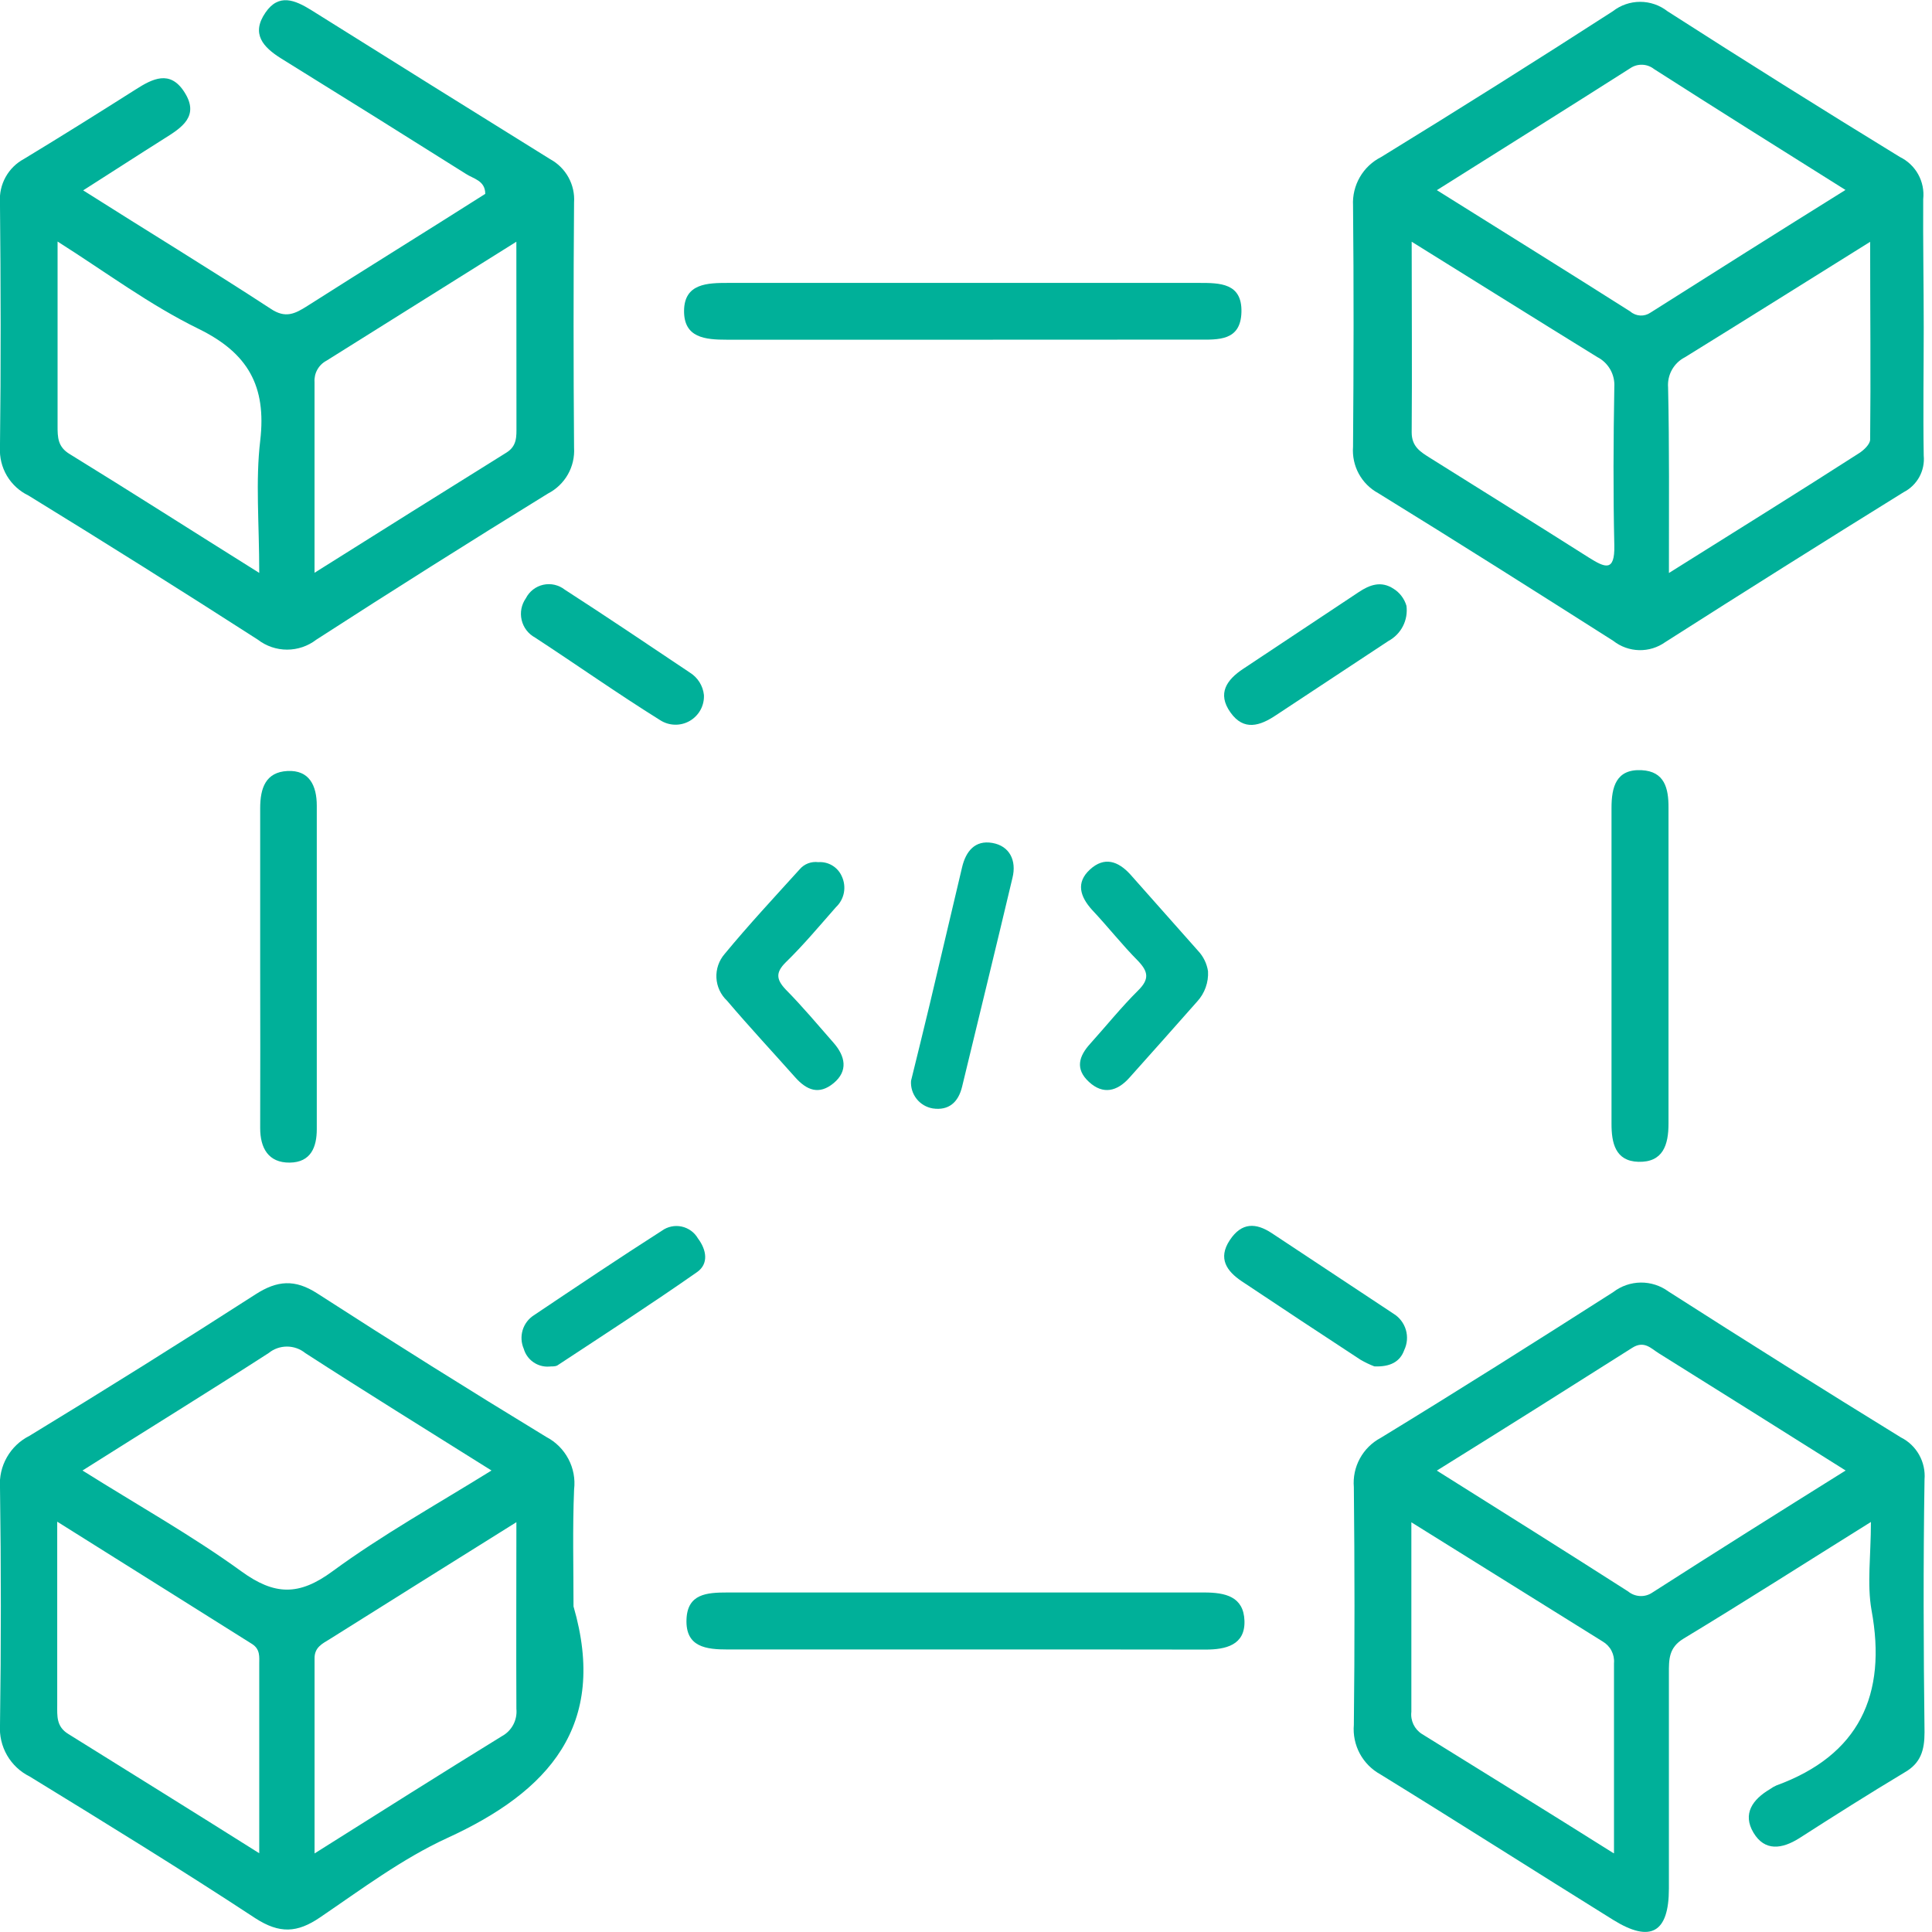
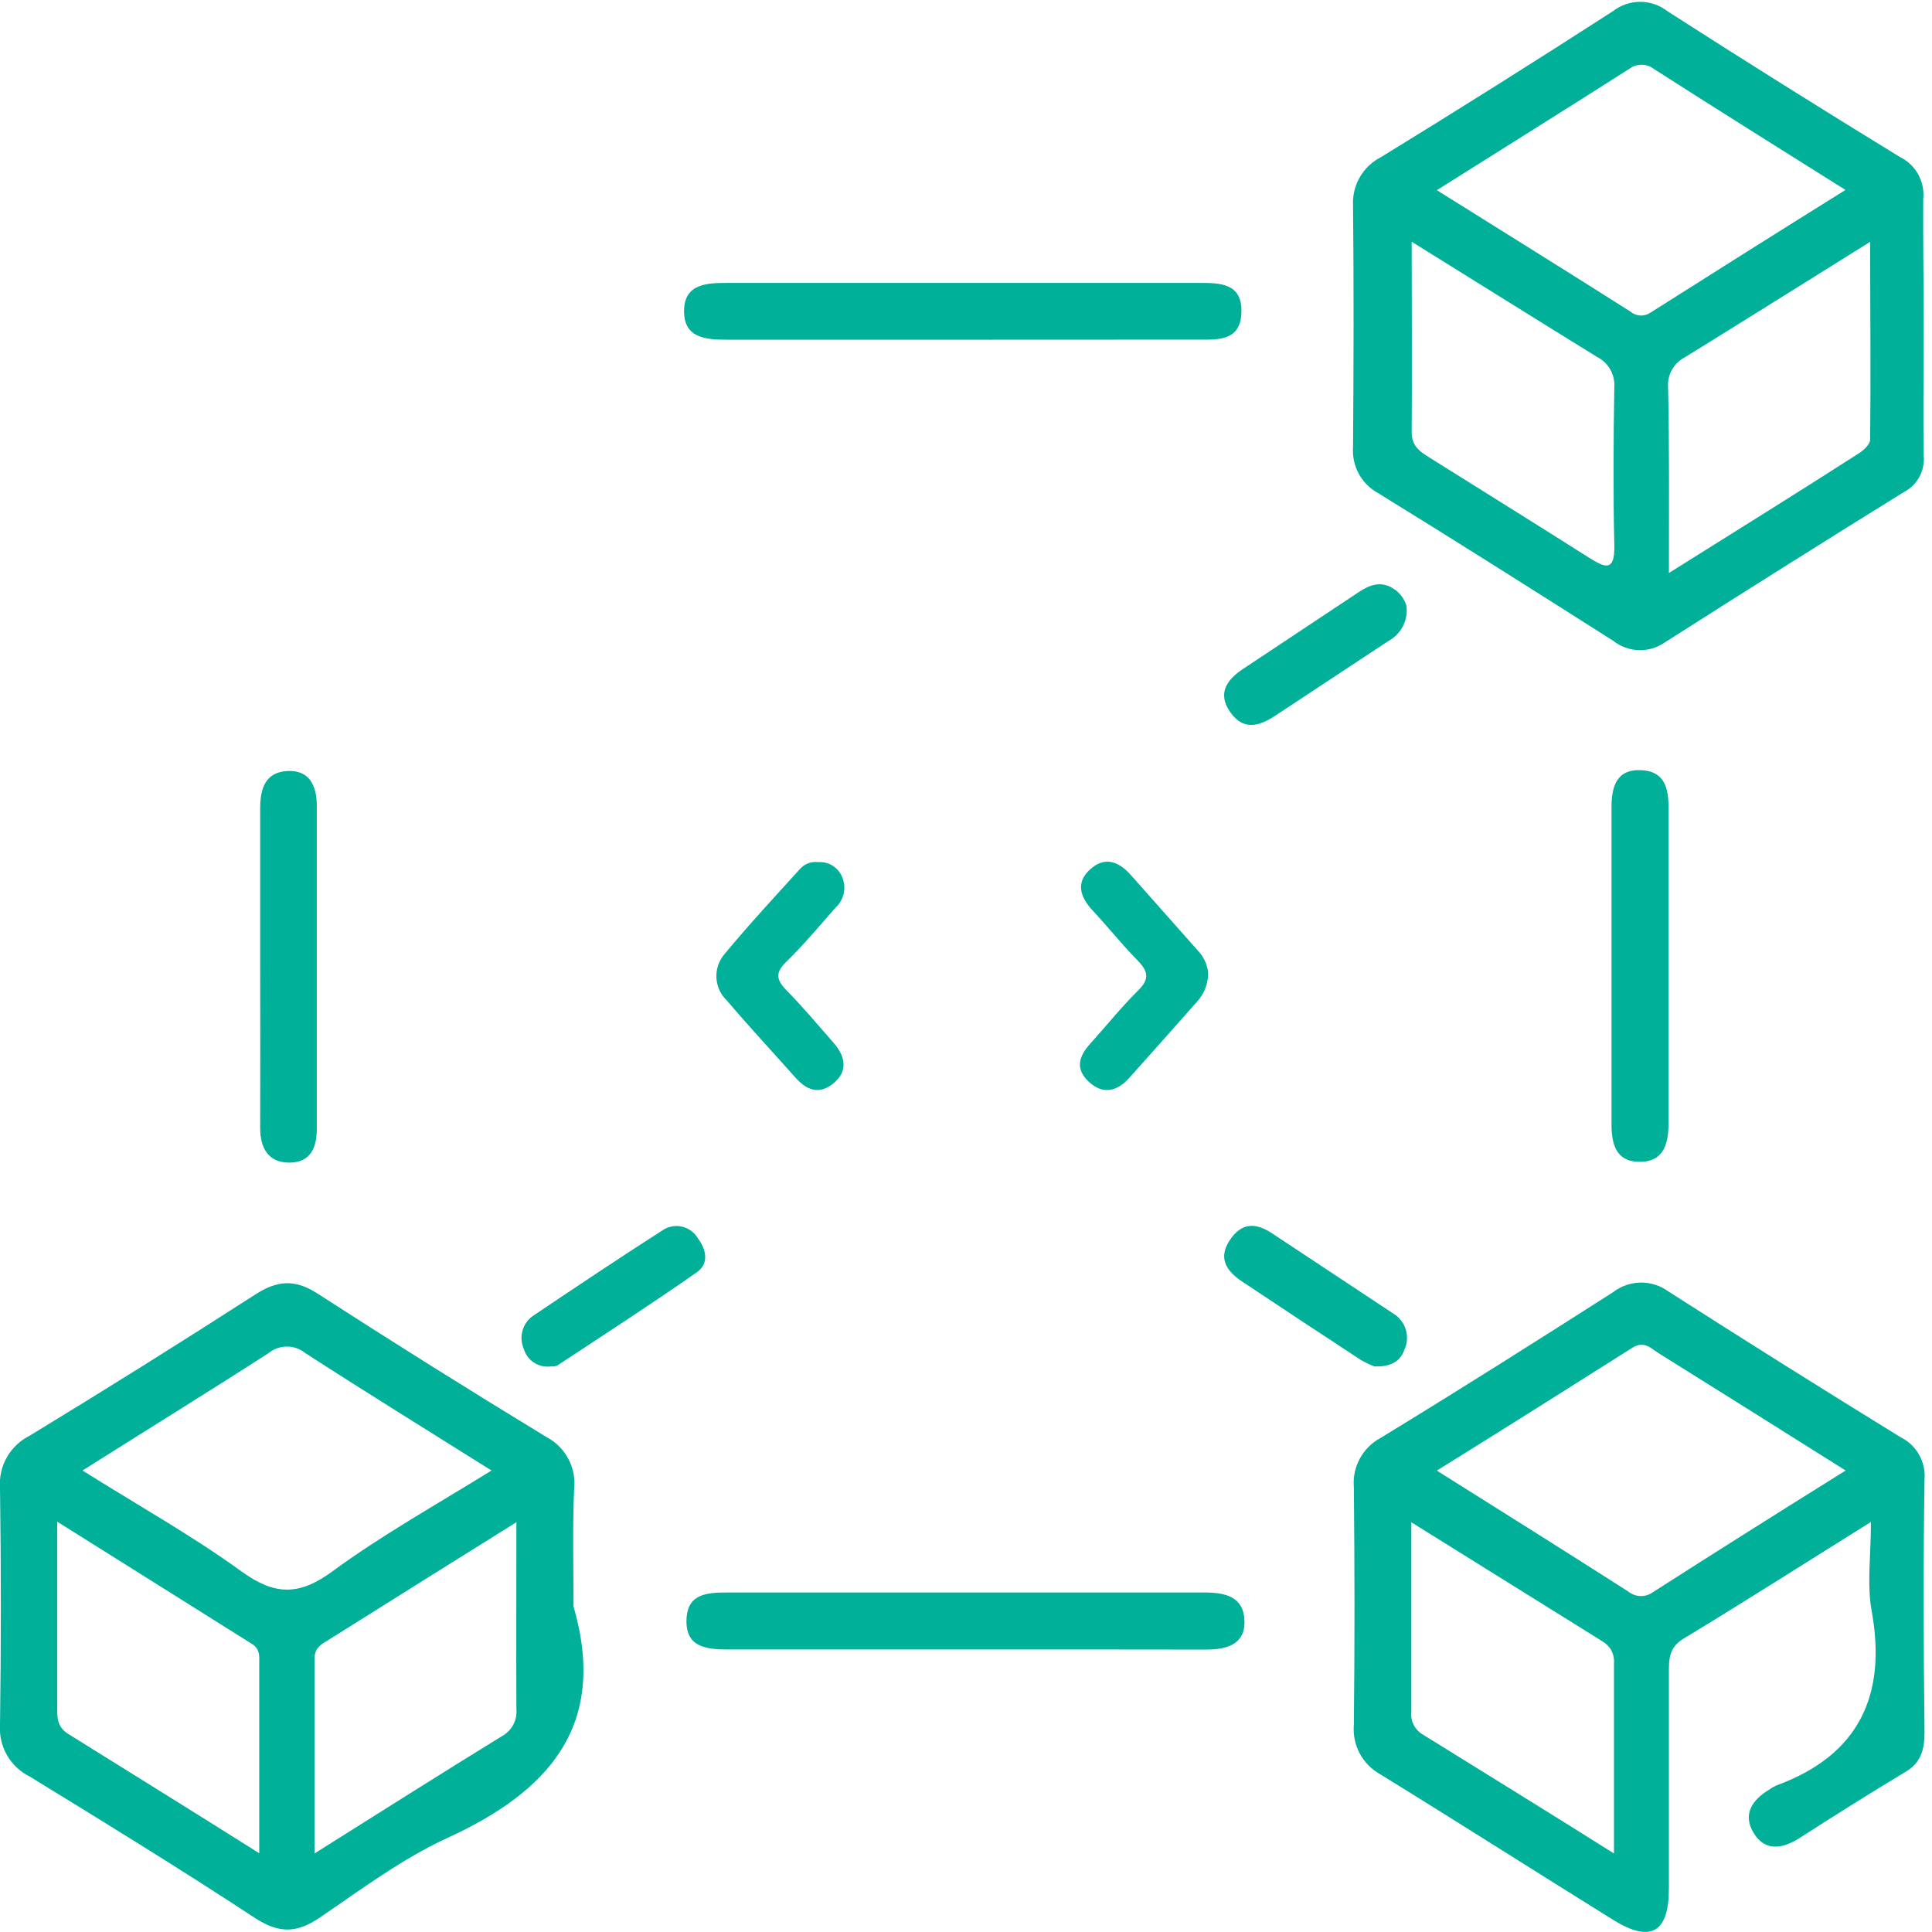
<svg xmlns="http://www.w3.org/2000/svg" width="60" height="60" viewBox="0 0 60 60" fill="none">
  <g clip-path="url(#clip0_674_44)">
    <path d="M17.811 49.888C18.887 53.597 17.038 55.64 13.888 57.082C12.487 57.726 11.22 58.677 9.934 59.55C9.231 60.028 8.683 60.059 7.929 59.572C5.63 58.061 3.278 56.616 0.92 55.17C0.626 55.024 0.382 54.795 0.218 54.51C0.055 54.226 -0.021 53.9 3.23877e-05 53.572C0.035 51.114 0.035 48.654 3.23877e-05 46.193C-0.023 45.866 0.052 45.539 0.215 45.255C0.377 44.97 0.62 44.739 0.913 44.592C3.272 43.157 5.613 41.692 7.936 40.197C8.611 39.762 9.159 39.722 9.85 40.166C12.202 41.684 14.574 43.171 16.966 44.626C17.258 44.778 17.497 45.016 17.651 45.307C17.806 45.598 17.868 45.929 17.829 46.256C17.779 47.466 17.811 48.677 17.811 49.888ZM2.562 45.668C4.301 46.76 5.962 47.688 7.491 48.796C8.527 49.55 9.287 49.565 10.329 48.796C11.87 47.667 13.55 46.731 15.264 45.668C13.219 44.385 11.339 43.222 9.481 42.021C9.32 41.89 9.119 41.819 8.912 41.819C8.704 41.819 8.503 41.89 8.342 42.021C6.484 43.219 4.601 44.379 2.562 45.668ZM16.037 47.273C13.985 48.558 12.108 49.728 10.241 50.904C10.019 51.042 9.765 51.154 9.769 51.502C9.769 53.463 9.769 55.421 9.769 57.56C11.836 56.259 13.704 55.077 15.586 53.919C15.737 53.838 15.86 53.713 15.94 53.562C16.02 53.411 16.054 53.239 16.037 53.069C16.028 51.198 16.037 49.331 16.037 47.266V47.273ZM8.051 57.554C8.051 55.465 8.051 53.575 8.051 51.686C8.051 51.458 8.086 51.226 7.835 51.06C5.849 49.809 3.872 48.574 1.777 47.257C1.777 49.293 1.777 51.117 1.777 52.943C1.777 53.291 1.745 53.619 2.121 53.85C4.048 55.052 5.971 56.243 8.051 57.554Z" fill="#00B099" />
    <path d="M59.743 10.172C59.743 11.498 59.721 12.825 59.743 14.151C59.765 14.381 59.716 14.612 59.605 14.815C59.493 15.017 59.324 15.181 59.118 15.286C56.64 16.823 54.173 18.375 51.717 19.941C51.48 20.11 51.195 20.198 50.904 20.191C50.613 20.184 50.332 20.083 50.103 19.903C47.676 18.361 45.248 16.822 42.799 15.314C42.544 15.175 42.335 14.965 42.197 14.71C42.059 14.455 41.998 14.165 42.02 13.876C42.039 11.373 42.045 8.871 42.02 6.384C42.003 6.075 42.077 5.768 42.232 5.5C42.387 5.232 42.617 5.016 42.893 4.877C45.312 3.392 47.71 1.883 50.087 0.35C50.33 0.16 50.629 0.057 50.937 0.057C51.244 0.057 51.543 0.16 51.786 0.35C54.175 1.883 56.58 3.391 58.999 4.873C59.24 4.99 59.44 5.178 59.571 5.413C59.701 5.648 59.756 5.917 59.727 6.184C59.718 7.507 59.743 8.846 59.743 10.172ZM44.623 5.906C46.715 7.216 48.689 8.442 50.632 9.675C50.717 9.749 50.825 9.792 50.938 9.799C51.052 9.805 51.164 9.773 51.257 9.709C53.231 8.458 55.214 7.207 57.313 5.899C55.226 4.589 53.29 3.375 51.37 2.146C51.266 2.064 51.139 2.016 51.007 2.011C50.875 2.005 50.745 2.041 50.635 2.115C48.67 3.366 46.706 4.595 44.623 5.906ZM43.841 7.507C43.841 9.631 43.856 11.53 43.841 13.428C43.841 13.872 44.116 14.035 44.41 14.22C46.052 15.252 47.704 16.275 49.343 17.316C49.843 17.629 50.153 17.773 50.134 16.938C50.097 15.302 50.106 13.663 50.134 12.027C50.147 11.836 50.104 11.645 50.011 11.479C49.916 11.312 49.776 11.176 49.605 11.089C47.744 9.941 45.905 8.79 43.841 7.507ZM51.83 17.795C53.941 16.469 55.84 15.293 57.732 14.076C57.882 13.982 58.076 13.797 58.079 13.653C58.101 11.661 58.079 9.668 58.079 7.51C56.018 8.796 54.175 9.953 52.327 11.095C52.157 11.182 52.016 11.318 51.923 11.485C51.83 11.652 51.789 11.843 51.804 12.033C51.845 13.863 51.83 15.69 51.83 17.795Z" fill="#00B099" />
-     <path d="M2.583 5.912C4.604 7.194 6.521 8.358 8.404 9.587C8.867 9.9 9.164 9.743 9.543 9.503C11.379 8.333 13.224 7.194 15.07 6.021C15.07 5.602 14.694 5.552 14.463 5.396C12.557 4.195 10.646 3.001 8.729 1.814C8.169 1.464 7.791 1.048 8.244 0.391C8.657 -0.213 9.158 -4.65773e-05 9.665 0.313C12.136 1.862 14.609 3.405 17.084 4.942C17.324 5.072 17.522 5.268 17.654 5.507C17.786 5.746 17.847 6.018 17.828 6.29C17.808 8.83 17.808 11.368 17.828 13.904C17.846 14.194 17.779 14.483 17.635 14.736C17.491 14.988 17.277 15.194 17.018 15.327C14.601 16.816 12.203 18.329 9.824 19.865C9.564 20.066 9.244 20.175 8.915 20.175C8.587 20.175 8.267 20.066 8.007 19.865C5.646 18.347 3.272 16.855 0.884 15.389C0.605 15.255 0.372 15.041 0.214 14.775C0.057 14.508 -0.018 14.2 -0.001 13.891C0.031 11.354 0.024 8.818 -0.001 6.281C-0.019 6.009 0.042 5.737 0.174 5.499C0.306 5.26 0.504 5.065 0.744 4.936C1.907 4.232 3.061 3.509 4.209 2.781C4.741 2.44 5.276 2.171 5.717 2.846C6.214 3.603 5.648 3.963 5.091 4.31C4.281 4.82 3.474 5.346 2.583 5.912ZM8.051 17.798C8.051 16.234 7.932 14.942 8.082 13.678C8.279 11.989 7.7 10.963 6.168 10.213C4.635 9.462 3.312 8.467 1.788 7.501C1.788 9.562 1.788 11.392 1.788 13.222C1.788 13.578 1.788 13.879 2.173 14.107C4.066 15.271 5.942 16.472 8.051 17.792V17.798ZM16.036 7.507C13.937 8.821 12.042 10.009 10.14 11.201C10.02 11.264 9.921 11.361 9.855 11.479C9.789 11.597 9.759 11.732 9.768 11.867C9.768 13.76 9.768 15.652 9.768 17.788C11.879 16.462 13.8 15.255 15.726 14.057C16.061 13.85 16.039 13.55 16.039 13.241L16.036 7.507Z" fill="#00B099" />
    <path d="M58.103 47.266C56.042 48.552 54.178 49.744 52.286 50.888C51.819 51.17 51.829 51.539 51.829 51.974C51.829 54.201 51.829 56.425 51.829 58.652C51.829 60.028 51.257 60.344 50.096 59.622C47.684 58.123 45.288 56.594 42.87 55.105C42.599 54.956 42.376 54.731 42.229 54.458C42.083 54.185 42.019 53.875 42.045 53.566C42.073 51.104 42.07 48.642 42.045 46.184C42.019 45.875 42.084 45.566 42.233 45.294C42.381 45.022 42.606 44.8 42.88 44.654C45.304 43.175 47.703 41.658 50.099 40.128C50.344 39.939 50.645 39.835 50.955 39.831C51.264 39.828 51.567 39.926 51.816 40.109C54.208 41.64 56.614 43.15 59.032 44.639C59.272 44.758 59.469 44.947 59.6 45.18C59.731 45.413 59.79 45.68 59.768 45.946C59.727 48.564 59.736 51.182 59.768 53.797C59.768 54.36 59.649 54.761 59.142 55.048C58.041 55.709 56.953 56.397 55.877 57.088C55.345 57.423 54.807 57.504 54.456 56.916C54.106 56.328 54.431 55.881 54.966 55.565C55.029 55.519 55.096 55.48 55.166 55.449C57.738 54.511 58.607 52.634 58.122 50.006C57.978 49.193 58.103 48.32 58.103 47.266ZM57.318 45.668C55.267 44.379 53.396 43.2 51.519 42.03C51.275 41.88 51.063 41.62 50.69 41.858C48.717 43.109 46.73 44.36 44.622 45.671C46.709 46.982 48.642 48.195 50.565 49.425C50.667 49.509 50.794 49.558 50.926 49.566C51.058 49.574 51.189 49.54 51.3 49.468C53.268 48.205 55.232 46.972 57.318 45.668ZM50.124 57.554C50.124 55.449 50.124 53.55 50.124 51.655C50.136 51.52 50.109 51.386 50.047 51.266C49.985 51.146 49.89 51.047 49.774 50.979L43.831 47.276C43.831 49.362 43.831 51.264 43.831 53.162C43.815 53.296 43.838 53.432 43.896 53.554C43.954 53.675 44.045 53.778 44.159 53.85C46.095 55.052 48.025 56.24 50.112 57.554H50.124Z" fill="#00B099" />
    <path d="M29.953 51.226C27.504 51.226 25.054 51.226 22.608 51.226C21.933 51.226 21.285 51.157 21.32 50.288C21.351 49.499 21.945 49.456 22.59 49.456C27.526 49.456 32.461 49.456 37.397 49.456C38.051 49.456 38.623 49.581 38.648 50.335C38.673 51.089 38.07 51.232 37.425 51.229C34.926 51.223 32.44 51.226 29.953 51.226Z" fill="#00B099" />
    <path d="M29.943 10.55C27.488 10.55 25.032 10.55 22.577 10.55C21.901 10.55 21.235 10.494 21.244 9.647C21.254 8.799 21.973 8.786 22.617 8.786C27.486 8.786 32.357 8.786 37.228 8.786C37.882 8.786 38.576 8.786 38.554 9.69C38.532 10.594 37.838 10.55 37.19 10.547C34.773 10.547 32.358 10.55 29.943 10.55Z" fill="#00B099" />
    <path d="M50.047 29.881V25.092C50.047 24.448 50.184 23.876 50.985 23.919C51.692 23.957 51.82 24.476 51.817 25.083C51.817 28.355 51.817 31.625 51.817 34.895C51.817 35.558 51.645 36.103 50.879 36.081C50.163 36.059 50.047 35.49 50.047 34.905C50.047 33.231 50.047 31.558 50.047 29.881Z" fill="#00B099" />
    <path d="M8.08 30.006C8.08 28.37 8.08 26.735 8.08 25.102C8.08 24.476 8.249 23.979 8.928 23.944C9.607 23.91 9.838 24.398 9.838 25.023C9.838 28.36 9.838 31.708 9.838 35.067C9.838 35.621 9.657 36.099 8.997 36.106C8.337 36.112 8.08 35.658 8.08 35.033C8.084 33.365 8.084 31.689 8.08 30.006Z" fill="#00B099" />
    <path d="M17.053 42.44C16.878 42.452 16.705 42.403 16.561 42.302C16.418 42.202 16.313 42.055 16.265 41.886C16.186 41.704 16.174 41.5 16.231 41.309C16.288 41.119 16.411 40.956 16.578 40.848C17.898 39.962 19.218 39.077 20.557 38.22C20.644 38.157 20.744 38.113 20.85 38.091C20.955 38.069 21.064 38.069 21.17 38.092C21.275 38.115 21.375 38.16 21.462 38.223C21.549 38.286 21.622 38.368 21.676 38.461C21.945 38.818 22.014 39.249 21.648 39.506C20.222 40.504 18.758 41.451 17.304 42.408C17.222 42.446 17.128 42.43 17.053 42.44Z" fill="#00B099" />
    <path d="M42.681 42.434C42.532 42.377 42.388 42.307 42.25 42.227C41.017 41.42 39.788 40.608 38.562 39.79C38.099 39.478 37.817 39.084 38.19 38.517C38.562 37.951 39.009 37.976 39.494 38.295C40.745 39.121 42.015 39.966 43.276 40.798C43.461 40.911 43.598 41.089 43.66 41.298C43.722 41.506 43.704 41.73 43.61 41.927C43.479 42.296 43.166 42.455 42.681 42.434Z" fill="#00B099" />
-     <path d="M21.861 21.583C21.869 21.745 21.832 21.906 21.754 22.048C21.676 22.19 21.56 22.308 21.42 22.389C21.279 22.47 21.119 22.511 20.957 22.506C20.795 22.502 20.637 22.453 20.501 22.365C19.181 21.542 17.908 20.644 16.616 19.8C16.512 19.743 16.421 19.666 16.349 19.571C16.277 19.477 16.227 19.369 16.2 19.254C16.173 19.139 16.171 19.019 16.193 18.903C16.216 18.787 16.263 18.677 16.331 18.58C16.385 18.474 16.461 18.382 16.555 18.309C16.649 18.236 16.758 18.186 16.873 18.16C16.989 18.135 17.109 18.135 17.225 18.162C17.34 18.189 17.449 18.241 17.542 18.314C18.846 19.155 20.131 20.022 21.42 20.885C21.542 20.96 21.645 21.062 21.722 21.183C21.798 21.304 21.846 21.441 21.861 21.583Z" fill="#00B099" />
    <path d="M43.679 18.814C43.707 19.032 43.669 19.252 43.569 19.447C43.469 19.642 43.312 19.802 43.119 19.906L39.632 22.208C39.134 22.543 38.627 22.712 38.212 22.124C37.795 21.536 38.096 21.11 38.612 20.769L42.196 18.389C42.537 18.161 42.891 18.032 43.276 18.283C43.471 18.404 43.614 18.594 43.679 18.814Z" fill="#00B099" />
    <path d="M37.516 30.163C37.526 30.334 37.501 30.505 37.443 30.666C37.386 30.827 37.297 30.975 37.181 31.101C36.481 31.895 35.777 32.684 35.07 33.475C34.694 33.894 34.257 34.004 33.819 33.6C33.381 33.197 33.506 32.8 33.859 32.412C34.357 31.858 34.823 31.279 35.348 30.757C35.699 30.41 35.661 30.178 35.348 29.847C34.845 29.34 34.41 28.783 33.913 28.255C33.547 27.848 33.403 27.413 33.85 27.003C34.297 26.594 34.723 26.741 35.101 27.154C35.806 27.946 36.509 28.738 37.209 29.531C37.373 29.706 37.48 29.926 37.516 30.163Z" fill="#00B099" />
    <path d="M25.414 26.775C25.566 26.764 25.717 26.8 25.848 26.879C25.978 26.957 26.081 27.074 26.142 27.213C26.217 27.372 26.24 27.55 26.208 27.723C26.175 27.895 26.089 28.053 25.961 28.173C25.451 28.752 24.957 29.346 24.397 29.891C24.084 30.203 24.109 30.419 24.397 30.726C24.919 31.254 25.398 31.827 25.889 32.387C26.252 32.803 26.346 33.259 25.889 33.638C25.432 34.016 25.051 33.854 24.701 33.463C23.994 32.668 23.277 31.899 22.58 31.079C22.382 30.893 22.263 30.638 22.249 30.367C22.235 30.096 22.327 29.83 22.505 29.625C23.249 28.724 24.047 27.867 24.832 27C24.902 26.917 24.992 26.852 25.094 26.813C25.196 26.774 25.306 26.761 25.414 26.775Z" fill="#00B099" />
-     <path d="M28.293 33.566C28.487 32.778 28.684 31.98 28.875 31.182C29.213 29.768 29.541 28.348 29.879 26.931C29.995 26.44 30.279 26.084 30.817 26.178C31.355 26.271 31.577 26.725 31.443 27.263C30.93 29.428 30.401 31.586 29.879 33.747C29.763 34.232 29.463 34.498 28.966 34.423C28.767 34.389 28.588 34.283 28.464 34.124C28.34 33.966 28.279 33.767 28.293 33.566Z" fill="#00B099" />
  </g>
  <defs>
    <clipPath id="clip0_674_44">
      <rect width="59.772" height="60" fill="white" />
    </clipPath>
  </defs>
</svg>